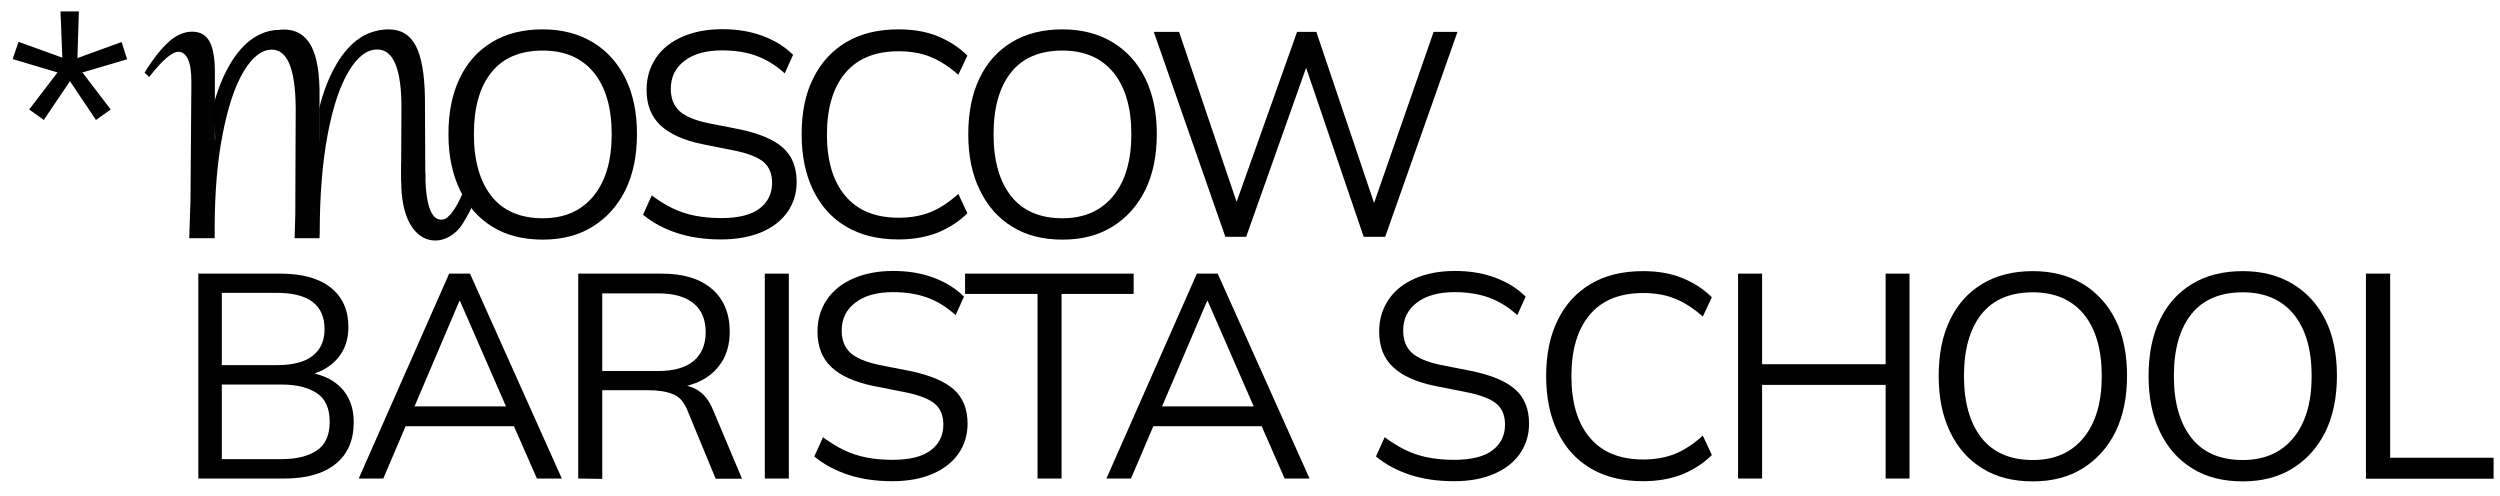
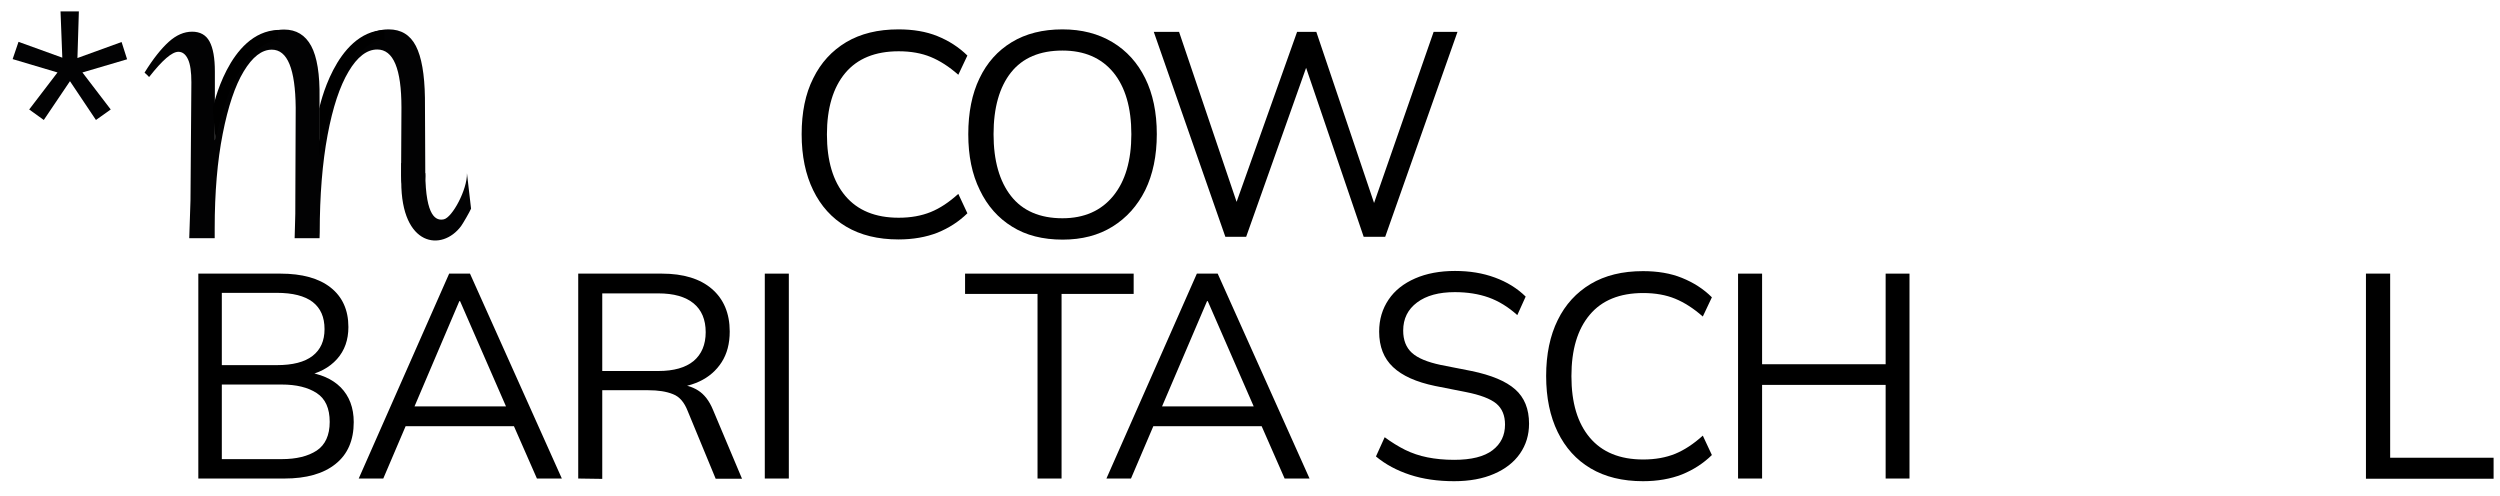
<svg xmlns="http://www.w3.org/2000/svg" id="Слой_1" x="0px" y="0px" viewBox="0 0 1404.3 278.8" style="enable-background:new 0 0 1404.3 278.8;" xml:space="preserve">
  <style type="text/css"> .st0{fill:#020203;} </style>
  <g>
    <path class="st0" d="M24.6,67.4l-8.2-5.9l15.9-20.8L7.1,33.2l3.3-9.7L35,32.4L34,6.4h10.3l-0.8,26.2l24.8-9l3.1,9.7l-25.1,7.4 l15.9,20.8l-8.3,5.9L39.3,45.6L24.6,67.4z" />
  </g>
  <g>
-     <path d="M251.9,75.4c0-12.2,2.1-22.7,6.3-31.4c4.2-8.8,10.2-15.5,18.1-20.3c7.9-4.8,17.4-7.2,28.5-7.2c10.8,0,20.1,2.4,28.1,7.2 s14.1,11.6,18.4,20.3s6.5,19.2,6.5,31.3c0,12.2-2.2,22.7-6.5,31.5c-4.4,8.8-10.5,15.6-18.4,20.5c-7.9,4.9-17.2,7.3-28,7.3 c-11.1,0-20.6-2.4-28.4-7.3c-7.8-4.8-13.9-11.7-18.1-20.5C254.1,97.9,251.9,87.5,251.9,75.4z M266.2,75.4c0,14.8,3.3,26.4,9.8,34.7 s16.2,12.5,28.9,12.5c12.2,0,21.7-4.2,28.5-12.5c6.8-8.3,10.2-19.9,10.2-34.7c0-14.9-3.4-26.5-10.1-34.7 c-6.8-8.2-16.3-12.3-28.6-12.3c-12.7,0-22.4,4.1-28.9,12.3C269.4,48.9,266.2,60.5,266.2,75.4z" />
-     <path d="M405.1,134.5c-9.2,0-17.5-1.2-24.8-3.6s-13.7-5.8-19.1-10.3l4.9-10.8c3.8,2.8,7.6,5.2,11.5,7.1c3.9,1.9,8,3.3,12.5,4.2 s9.5,1.4,15,1.4c9.7,0,16.9-1.8,21.6-5.4c4.7-3.6,7-8.4,7-14.4c0-5.1-1.6-9-4.9-11.8c-3.3-2.7-9-4.9-17.1-6.5l-17.1-3.4 c-10.6-2.2-18.4-5.7-23.6-10.6s-7.8-11.5-7.8-19.9c0-6.9,1.8-12.8,5.3-18s8.5-9.1,14.9-11.9c6.4-2.8,13.9-4.2,22.4-4.2 c8.2,0,15.6,1.2,22.4,3.7s12.5,6,17.3,10.7l-4.7,10.4c-5.1-4.6-10.5-7.9-16.1-9.9c-5.6-2-12-3-19-3c-8.9,0-16,1.9-21.1,5.8 c-5.2,3.9-7.8,9.1-7.8,15.8c0,5.3,1.6,9.5,4.9,12.5c3.3,3,8.6,5.2,16.2,6.8l17.3,3.4c11.1,2.3,19.3,5.7,24.5,10.3 c5.2,4.6,7.8,11,7.8,19.3c0,6.3-1.7,11.9-5.1,16.8c-3.4,4.9-8.3,8.7-14.6,11.4C421.3,133.1,413.8,134.5,405.1,134.5z" />
    <path d="M504.7,134.5c-11.5,0-21.3-2.4-29.4-7.2c-8.1-4.8-14.2-11.6-18.5-20.4c-4.3-8.8-6.5-19.3-6.5-31.5 c0-12.2,2.1-22.7,6.5-31.4c4.3-8.8,10.5-15.5,18.5-20.3c8.1-4.8,17.8-7.2,29.4-7.2c8.2,0,15.5,1.2,21.9,3.8s12,6.2,16.8,10.9 l-5.1,10.8c-5.2-4.6-10.4-7.9-15.5-10c-5.1-2.1-11.1-3.2-18-3.2c-13.2,0-23.2,4.1-30,12.2s-10.3,19.7-10.3,34.5s3.4,26.3,10.3,34.5 c6.9,8.2,16.9,12.3,30,12.3c6.9,0,12.8-1.1,18-3.2s10.3-5.5,15.5-10.2l5.1,10.9c-4.8,4.7-10.4,8.3-16.8,10.9 C520.2,133.2,512.9,134.5,504.7,134.5z" />
    <path d="M543.9,75.4c0-12.2,2.1-22.7,6.3-31.4c4.2-8.8,10.2-15.5,18.1-20.3c7.9-4.8,17.4-7.2,28.5-7.2c10.8,0,20.1,2.4,28.1,7.2 s14.1,11.6,18.4,20.3s6.5,19.2,6.5,31.3c0,12.2-2.2,22.7-6.5,31.5c-4.4,8.8-10.5,15.6-18.4,20.5c-7.9,4.9-17.2,7.3-28,7.3 c-11.1,0-20.6-2.4-28.4-7.3c-7.8-4.8-13.9-11.7-18.1-20.5C546,97.9,543.9,87.5,543.9,75.4z M558.1,75.4c0,14.8,3.3,26.4,9.8,34.7 c6.5,8.3,16.2,12.5,28.9,12.5c12.2,0,21.7-4.2,28.5-12.5c6.8-8.3,10.2-19.9,10.2-34.7c0-14.9-3.4-26.5-10.1-34.7 c-6.8-8.2-16.3-12.3-28.6-12.3c-12.7,0-22.4,4.1-28.9,12.3C561.4,48.9,558.1,60.5,558.1,75.4z" />
    <path d="M688.3,133L648.1,17.9h14.2l35.1,103.7h-5.7l36.9-103.7h10.8l35,103.7h-5.2l36.1-103.7h13.4L778.1,133H766l-34-99.8h3.4 L700,133L688.3,133L688.3,133z" />
  </g>
  <g>
    <path d="M111.4,268.8V153.7h46.1c12.2,0,21.6,2.6,28.2,7.8s10,12.6,10,22.2c0,7.2-2.1,13.2-6.4,18c-4.3,4.8-10.3,8-17.9,9.5v-2.3 c8.5,1,15.2,3.9,20,8.7c4.8,4.9,7.3,11.4,7.3,19.5c0,10.2-3.4,18.1-10.2,23.5c-6.8,5.5-16.4,8.2-28.8,8.2L111.4,268.8L111.4,268.8z M124.6,205.1h30.9c8.9,0,15.6-1.7,20.1-5.2c4.5-3.5,6.7-8.5,6.7-15c0-6.8-2.2-11.8-6.7-15.3c-4.5-3.4-11.2-5.1-20.1-5.1h-30.9 V205.1z M124.6,257.9h33.6c8.3,0,14.8-1.6,19.7-4.8c4.8-3.2,7.3-8.6,7.3-16.1c0-7.6-2.4-13-7.3-16.2s-11.4-4.8-19.7-4.8h-33.6 L124.6,257.9L124.6,257.9z" />
    <path d="M201.5,268.8l50.8-115.1H264l51.6,115.1h-14L287.2,236l6,3.4h-70.4l6.5-3.4l-14,32.8H201.5z M258,169.2l-26.4,62l-3.9-2.9 h60.7l-2.9,2.9l-27.1-62.1L258,169.2L258,169.2z" />
    <path d="M324.8,268.8V153.7h47c12.1,0,21.5,2.9,28.1,8.6c6.6,5.7,10,13.7,10,23.9c0,6.8-1.5,12.5-4.5,17.2 c-3,4.7-7.2,8.4-12.6,10.9c-5.4,2.5-11.7,3.8-18.9,3.8l2.9-2.1h3.3c4.5,0,8.5,1.1,12,3.3s6.3,5.8,8.4,10.9l16.3,38.7H402l-15.7-38 c-1.9-4.9-4.6-8.1-8.3-9.5c-3.7-1.5-8.3-2.2-13.9-2.2h-25.8v49.8L324.8,268.8L324.8,268.8z M338.3,208.4h31.5 c8.7,0,15.3-1.9,19.8-5.6c4.5-3.8,6.8-9.2,6.8-16.2c0-7.1-2.3-12.5-6.8-16.2c-4.5-3.7-11.1-5.6-19.8-5.6h-31.5V208.4z" />
    <path d="M429.6,268.8V153.7h13.5v115.1L429.6,268.8L429.6,268.8z" />
-     <path d="M501.3,270.3c-9.2,0-17.5-1.2-24.8-3.6c-7.3-2.4-13.7-5.8-19.1-10.3l4.9-10.8c3.8,2.8,7.6,5.2,11.5,7.1 c3.9,1.9,8,3.3,12.5,4.2s9.5,1.4,15,1.4c9.7,0,16.9-1.8,21.6-5.4c4.7-3.6,7-8.4,7-14.4c0-5.1-1.6-9-4.9-11.8 c-3.3-2.7-9-4.9-17.2-6.5l-17.2-3.4c-10.6-2.2-18.4-5.7-23.6-10.6c-5.2-4.9-7.8-11.5-7.8-19.9c0-6.9,1.8-12.8,5.3-18 s8.5-9.1,14.9-11.9s13.9-4.2,22.4-4.2c8.2,0,15.6,1.2,22.4,3.7s12.5,6,17.3,10.7l-4.7,10.4c-5.1-4.6-10.5-7.9-16.1-9.9 c-5.6-2-12-3-19-3c-8.9,0-16,1.9-21.1,5.8c-5.2,3.9-7.8,9.1-7.8,15.8c0,5.3,1.6,9.5,4.9,12.5c3.3,3,8.7,5.2,16.2,6.8l17.3,3.4 c11.1,2.3,19.3,5.7,24.5,10.3c5.2,4.6,7.8,11,7.8,19.3c0,6.3-1.7,11.9-5.1,16.8s-8.3,8.7-14.6,11.4 C517.5,268.9,510,270.3,501.3,270.3z" />
    <path d="M582.8,268.8V165.1h-40.7v-11.4h94.7v11.4h-40.5v103.7L582.8,268.8L582.8,268.8z" />
    <path d="M621.5,268.8l50.8-115.1H684l51.6,115.1h-14L707.2,236l6,3.4h-70.4l6.5-3.4l-14,32.8H621.5z M678,169.2l-26.5,62l-3.9-2.9 h60.8l-2.9,2.9l-27.1-62.1L678,169.2L678,169.2z" />
    <path d="M816.8,270.3c-9.2,0-17.5-1.2-24.8-3.6c-7.3-2.4-13.7-5.8-19.1-10.3l4.9-10.8c3.8,2.8,7.7,5.2,11.5,7.1 c3.9,1.9,8,3.3,12.5,4.2c4.5,0.9,9.5,1.4,15,1.4c9.7,0,16.9-1.8,21.6-5.4c4.7-3.6,7-8.4,7-14.4c0-5.1-1.6-9-4.9-11.8 c-3.3-2.7-9-4.9-17.2-6.5l-17.2-3.4c-10.6-2.2-18.4-5.7-23.6-10.6c-5.2-4.9-7.8-11.5-7.8-19.9c0-6.9,1.8-12.8,5.3-18 s8.5-9.1,14.9-11.9s13.9-4.2,22.4-4.2c8.2,0,15.6,1.2,22.4,3.7s12.5,6,17.3,10.7l-4.7,10.4c-5.1-4.6-10.5-7.9-16.1-9.9 c-5.6-2-12-3-19-3c-8.9,0-16,1.9-21.2,5.8c-5.2,3.9-7.8,9.1-7.8,15.8c0,5.3,1.6,9.5,4.9,12.5c3.3,3,8.7,5.2,16.2,6.8l17.3,3.4 c11.1,2.3,19.3,5.7,24.5,10.3c5.2,4.6,7.8,11,7.8,19.3c0,6.3-1.7,11.9-5.1,16.8s-8.3,8.7-14.6,11.4 C833,268.9,825.5,270.3,816.8,270.3z" />
    <path d="M922.9,270.3c-11.5,0-21.3-2.4-29.4-7.2c-8.1-4.8-14.2-11.6-18.5-20.4c-4.3-8.8-6.5-19.3-6.5-31.5 c0-12.2,2.2-22.7,6.5-31.4c4.3-8.8,10.5-15.5,18.5-20.3c8.1-4.8,17.8-7.2,29.4-7.2c8.2,0,15.5,1.2,21.9,3.8s12,6.1,16.8,10.9 l-5.1,10.8c-5.2-4.6-10.4-7.9-15.5-10c-5.1-2.1-11.1-3.2-18-3.2c-13.2,0-23.2,4.1-30,12.2c-6.9,8.2-10.3,19.6-10.3,34.5 s3.4,26.3,10.3,34.5s16.9,12.3,30,12.3c6.9,0,12.8-1.1,18-3.2c5.1-2.1,10.3-5.5,15.5-10.2l5.1,10.9c-4.8,4.7-10.4,8.3-16.8,10.9 C938.4,269,931.1,270.3,922.9,270.3z" />
    <path d="M976.3,268.8V153.7h13.5v50.9h69.4v-50.9h13.4v115.1h-13.4v-52.6h-69.4v52.6L976.3,268.8L976.3,268.8z" />
-     <path d="M1089,211.2c0-12.2,2.1-22.7,6.3-31.4c4.2-8.8,10.2-15.5,18.1-20.3c7.9-4.8,17.4-7.2,28.5-7.2c10.8,0,20.1,2.4,28.1,7.2 c7.9,4.8,14.1,11.6,18.4,20.3s6.4,19.2,6.4,31.3c0,12.2-2.2,22.7-6.5,31.5c-4.4,8.8-10.5,15.6-18.4,20.5c-7.9,4.9-17.2,7.3-28,7.3 c-11.1,0-20.6-2.4-28.4-7.3c-7.8-4.8-13.9-11.7-18.1-20.5C1091.1,233.7,1089,223.3,1089,211.2z M1103.2,211.2 c0,14.8,3.3,26.4,9.8,34.7c6.5,8.3,16.2,12.5,28.9,12.5c12.2,0,21.7-4.2,28.5-12.5c6.8-8.3,10.2-19.9,10.2-34.7 c0-14.9-3.4-26.5-10.1-34.7c-6.8-8.2-16.3-12.3-28.6-12.3c-12.7,0-22.4,4.1-28.9,12.3C1106.5,184.7,1103.2,196.3,1103.2,211.2z" />
-     <path d="M1206.9,211.2c0-12.2,2.1-22.7,6.3-31.4c4.2-8.8,10.2-15.5,18.1-20.3c7.9-4.8,17.4-7.2,28.5-7.2c10.8,0,20.1,2.4,28.1,7.2 c7.9,4.8,14.1,11.6,18.4,20.3s6.4,19.2,6.4,31.3c0,12.2-2.2,22.7-6.5,31.5c-4.4,8.8-10.5,15.6-18.4,20.5c-7.9,4.9-17.2,7.3-28,7.3 c-11.1,0-20.6-2.4-28.4-7.3c-7.8-4.8-13.9-11.7-18.1-20.5C1209,233.7,1206.9,223.3,1206.9,211.2z M1221.1,211.2 c0,14.8,3.3,26.4,9.8,34.7c6.5,8.3,16.2,12.5,28.9,12.5c12.2,0,21.7-4.2,28.5-12.5c6.8-8.3,10.2-19.9,10.2-34.7 c0-14.9-3.4-26.5-10.1-34.7c-6.8-8.2-16.3-12.3-28.6-12.3c-12.7,0-22.4,4.1-28.9,12.3C1224.4,184.7,1221.1,196.3,1221.1,211.2z" />
    <path d="M1329,268.8V153.7h13.6v103.4h58.1v11.8H1329z" />
  </g>
  <g>
    <path class="st0" d="M225.3,98.7l0.2-38.3c0-21.7-4.5-32.6-13.6-32.6c-5.8,0-11.2,4.1-16.1,12.4c-4.9,8.2-8.9,20.1-11.8,35.7 c-2.9,15.5-4.4,33.8-4.4,54.7c0,1.4-0.1,3.2-0.1,3.2h-14c0-0.8,0.1-3.5,0.2-7.1c0.2-3.6,0.2-8.8,0.2-15.6l0.2-50.6 c-0.2-21.7-4.6-32.6-13.4-32.6c-5.7,0-10.9,4.1-15.8,12.2s-8.8,19.8-11.8,35.1c-3,15.2-4.5,32.9-4.5,53.1v5.5h-14.3l0.7-21.2 l0.5-66.4c0-5.8-0.6-10.1-1.9-12.9c-1.3-2.8-3.1-4.2-5.4-4.2c-3.6,0-9,4.7-16.3,14c-0.3,0.4,0,0-2.7-2.3 c4.8-7.8,9.4-13.5,13.6-17.3s8.6-5.7,13.1-5.7c4.5,0,7.8,1.8,9.8,5.5s3,9.3,3,16.9v38.7c2.9-19.6,7.7-34.9,14.5-45.8 c6.7-11,14.9-16.5,24.4-16.5c6.8,0,11.9,3.1,15.2,9.2c3.3,6.1,4.9,15.9,4.7,29.2v24.4c2.9-20,7.7-35.4,14.4-46.4 s14.9-16.5,24.4-16.5c7,0,12.1,3.1,15.3,9.3s4.9,15.9,5.1,29.1L238.9,99C238.9,110.3,225.3,114.1,225.3,98.7z" />
    <path class="st0" d="M238.9,97.3c0.2,24.8,6.2,26.8,10.4,25.9c4.7-1,13.2-16.6,13-25.9l2.3,19.9c-0.8,1.9-4.4,8.1-5.6,9.8 c-10.7,14.4-33.6,11.6-33.6-24.9c0-0.2,0-10.6,0-10.6" />
    <path d="M119.5,61c0,0,8.8-43,36.6-44.2v5.9c0,0-23.5-1.1-35,56.1" />
    <path d="M179.3,61c0,0,8.8-43,36.6-44.2v5.9c0,0-21.4-5.9-36.6,64.9" />
  </g>
</svg>